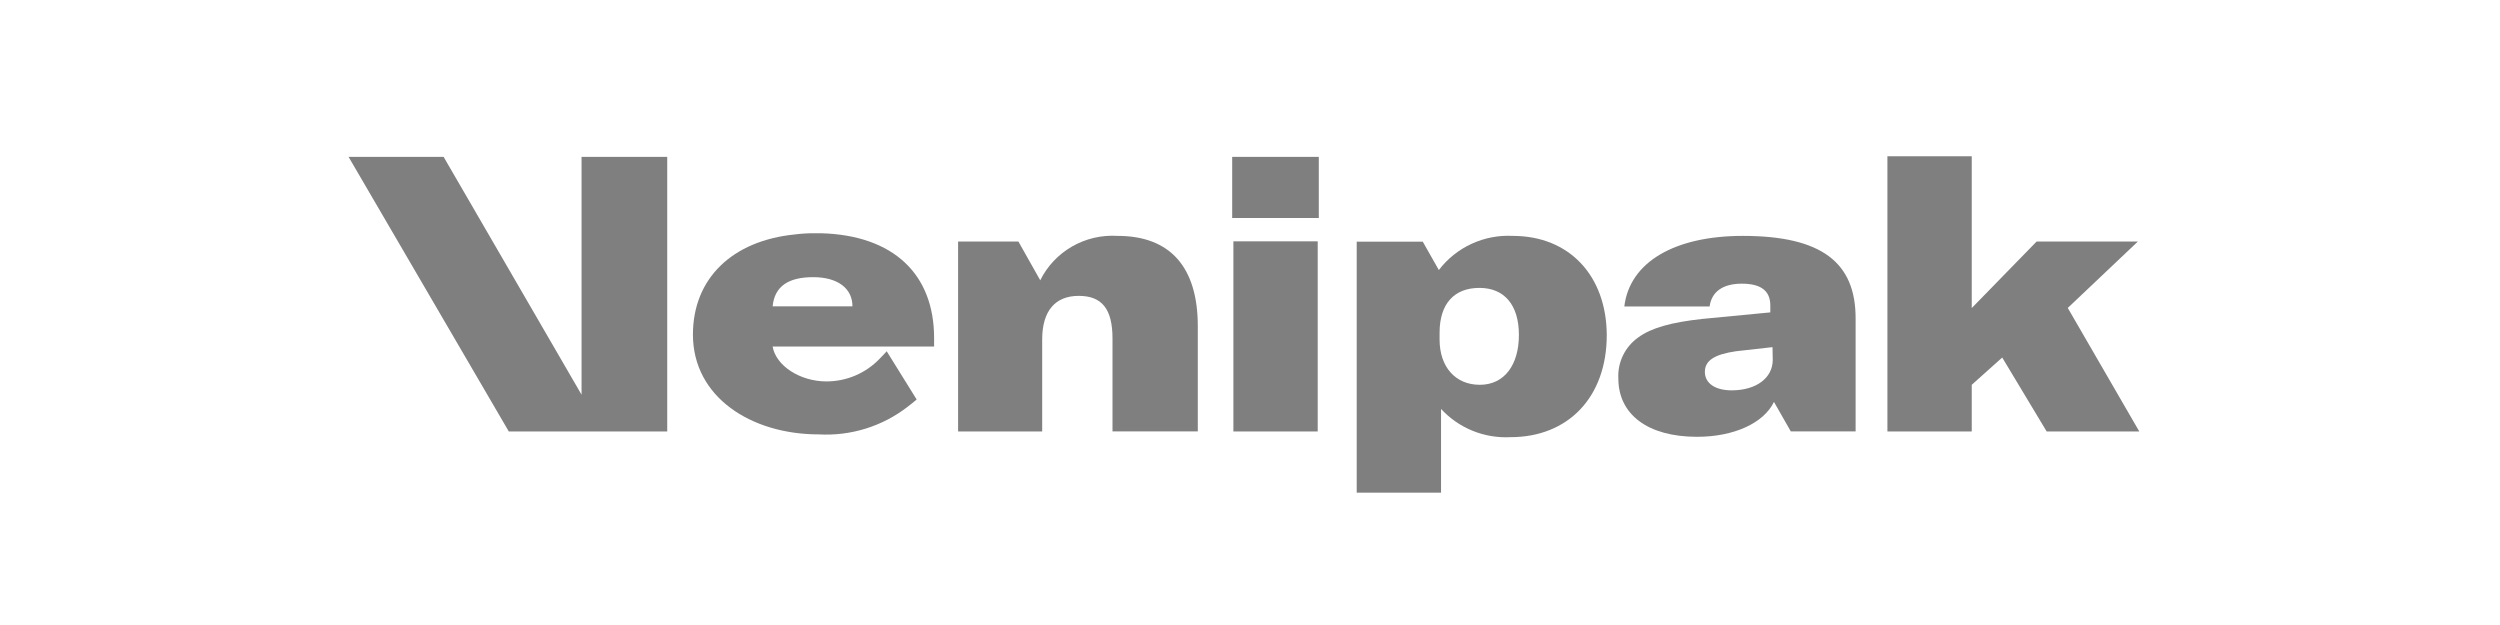
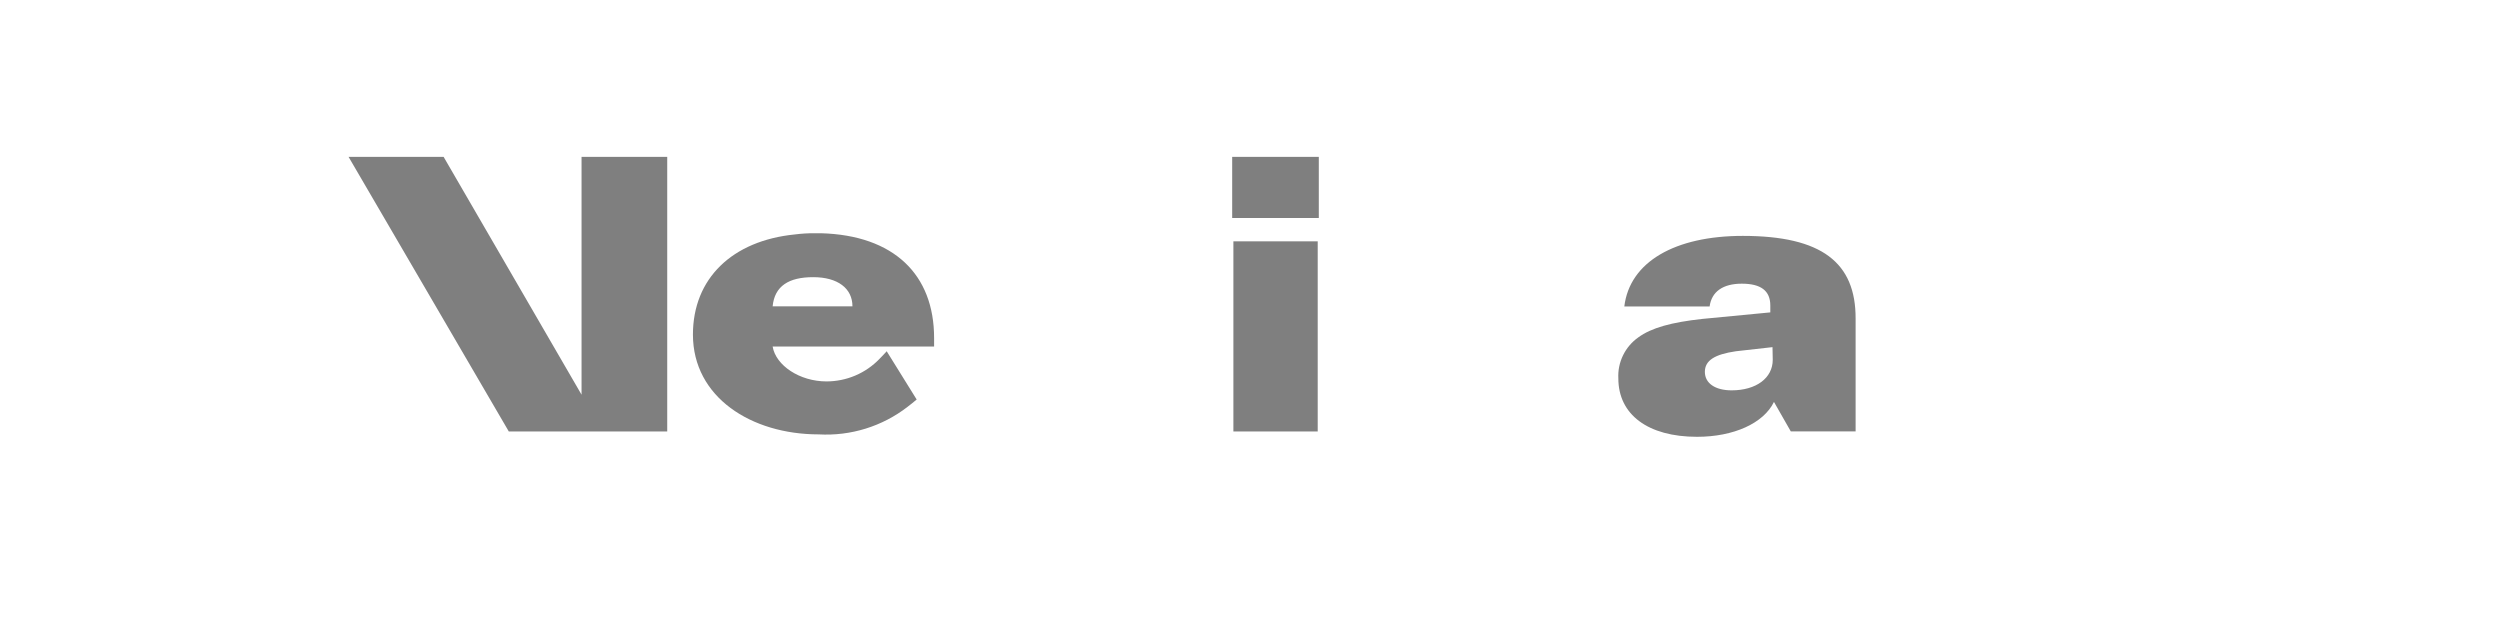
<svg xmlns="http://www.w3.org/2000/svg" width="208" height="52" viewBox="0 0 208 52" fill="none">
  <g opacity="0.5" clip-path="url(#clip0)">
-     <path d="M99.657 27.146V35.89H92.56V28.16C92.56 25.73 91.698 24.616 89.752 24.616C87.805 24.616 86.71 25.851 86.71 28.25V35.9H79.714V20.098H84.733L86.548 23.32C87.131 22.143 88.054 21.163 89.201 20.505C90.347 19.848 91.664 19.542 92.986 19.626C97.356 19.626 99.657 22.216 99.657 27.146Z" fill="black" />
    <path d="M102.517 13.05H109.725V18.14H102.517V13.05ZM102.618 20.078H109.634V35.9H102.618V20.078Z" fill="black" />
-     <path d="M125.866 19.626C124.684 19.564 123.504 19.791 122.431 20.287C121.358 20.782 120.424 21.531 119.712 22.467V22.467L118.374 20.108H112.878V40.99H119.894V34.023C120.622 34.813 121.518 35.434 122.517 35.84C123.517 36.246 124.595 36.428 125.674 36.372C130.459 36.372 133.683 33.059 133.683 27.868C133.653 22.919 130.55 19.626 125.866 19.626ZM123.119 32.015C121.091 32.015 119.773 30.529 119.773 28.25V27.688C119.773 25.248 121.01 23.953 123.088 23.953C125.167 23.953 126.373 25.379 126.373 27.868C126.373 30.358 125.167 32.015 123.119 32.015Z" fill="black" />
    <path d="M144.998 19.626C139.381 19.626 135.589 21.774 135.143 25.499H142.24C142.403 24.274 143.335 23.602 144.917 23.602C146.499 23.602 147.29 24.184 147.29 25.419V25.991L141.642 26.533C139.057 26.814 137.394 27.276 136.309 28.069C135.764 28.453 135.326 28.968 135.036 29.565C134.745 30.161 134.611 30.821 134.646 31.483C134.646 34.494 137.11 36.342 141.196 36.342C144.238 36.342 146.732 35.217 147.594 33.44L148.993 35.89H154.387V26.523C154.407 21.845 151.568 19.626 144.998 19.626ZM147.492 29.936C147.492 31.452 146.113 32.477 144.076 32.477C142.697 32.477 141.845 31.884 141.845 30.94C141.845 29.997 142.646 29.485 144.43 29.224L147.472 28.882L147.492 29.936Z" fill="black" />
-     <path d="M166.584 29.746L164.049 32.015V35.9H157.033V13H164.049V25.63L169.443 20.098H177.868L172.038 25.62L177.99 35.9H170.284L166.584 29.746Z" fill="black" />
    <path d="M55.513 13.05V35.9H42.333L29 13.05H36.908L48.385 32.838V13.05H55.513Z" fill="black" />
    <path d="M77.717 28.119C77.717 22.839 74.371 19.576 68.308 19.405H67.761C67.215 19.402 66.67 19.436 66.128 19.506C60.927 20.028 57.652 23.16 57.652 27.838C57.652 33.049 62.509 36.141 68.115 36.141C70.783 36.291 73.414 35.474 75.517 33.842C75.76 33.661 76.014 33.45 76.267 33.239L73.773 29.224C73.591 29.425 73.398 29.635 73.175 29.856C72.607 30.449 71.923 30.921 71.165 31.244C70.406 31.567 69.59 31.733 68.764 31.734C66.534 31.734 64.547 30.408 64.283 28.832H77.717V28.149V28.119ZM64.283 25.489C64.445 23.792 65.632 23.06 67.659 23.06C69.687 23.06 70.924 23.983 70.924 25.489H64.283Z" fill="black" />
  </g>
  <defs>
    <clipPath id="clip0">
      <rect width="149" height="28" fill="white" transform="translate(29 13)" />
    </clipPath>
  </defs>
</svg>